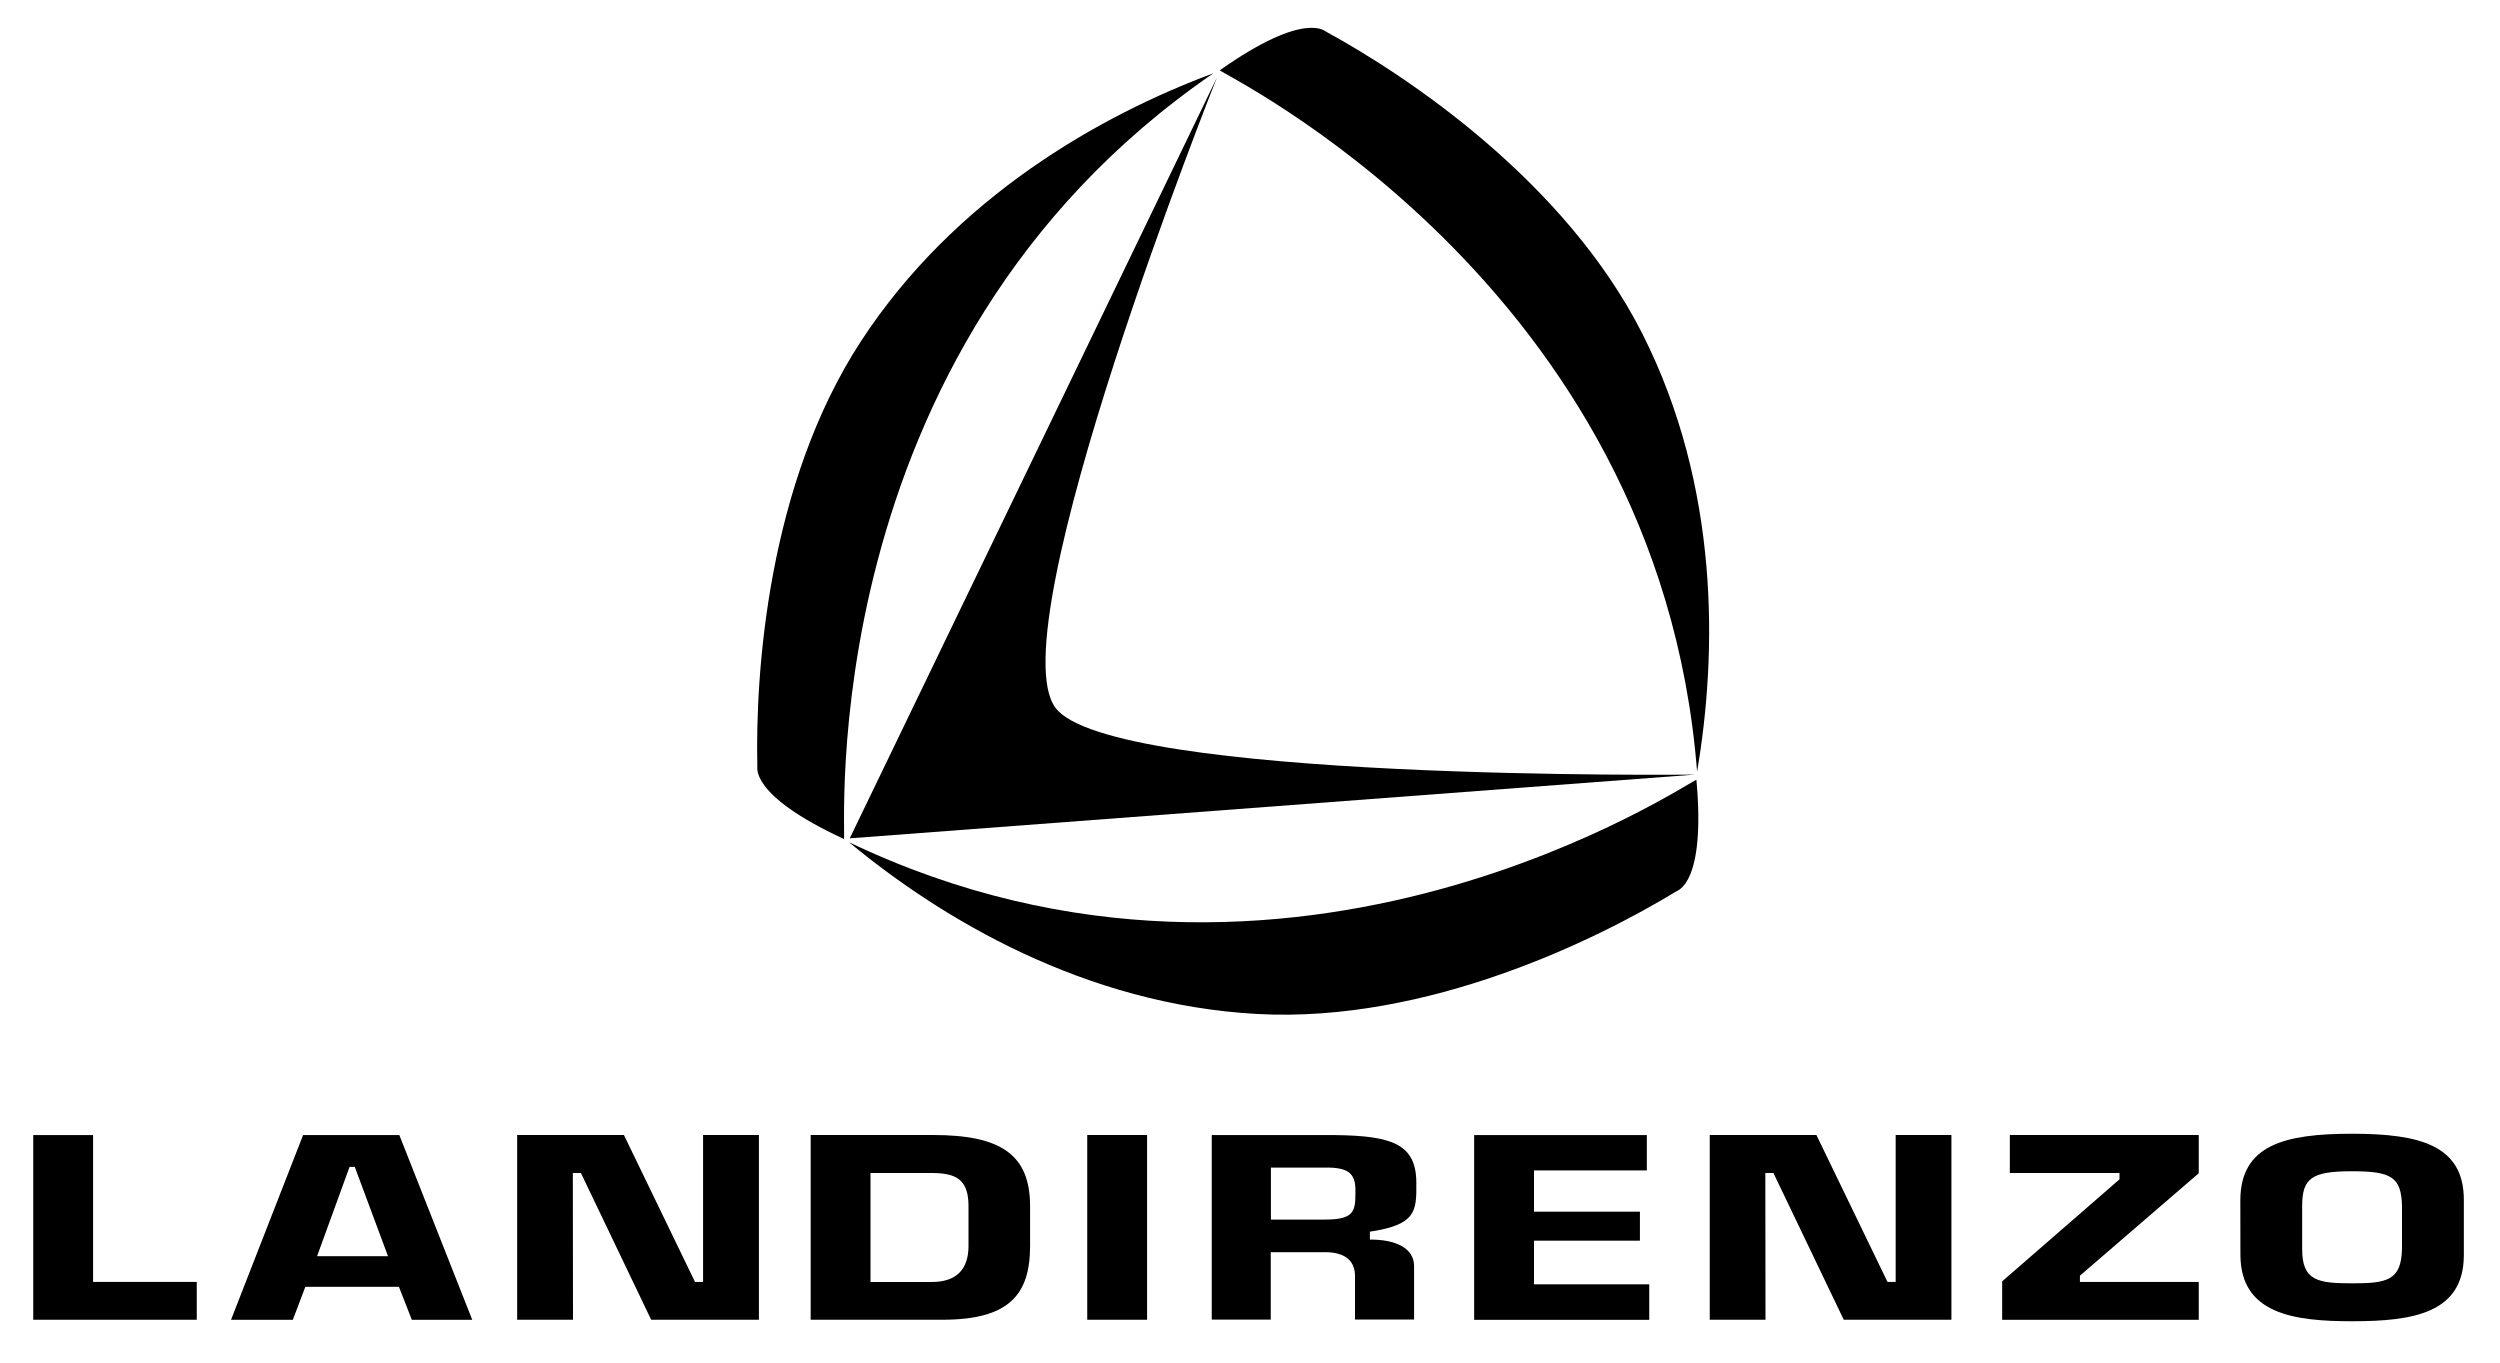
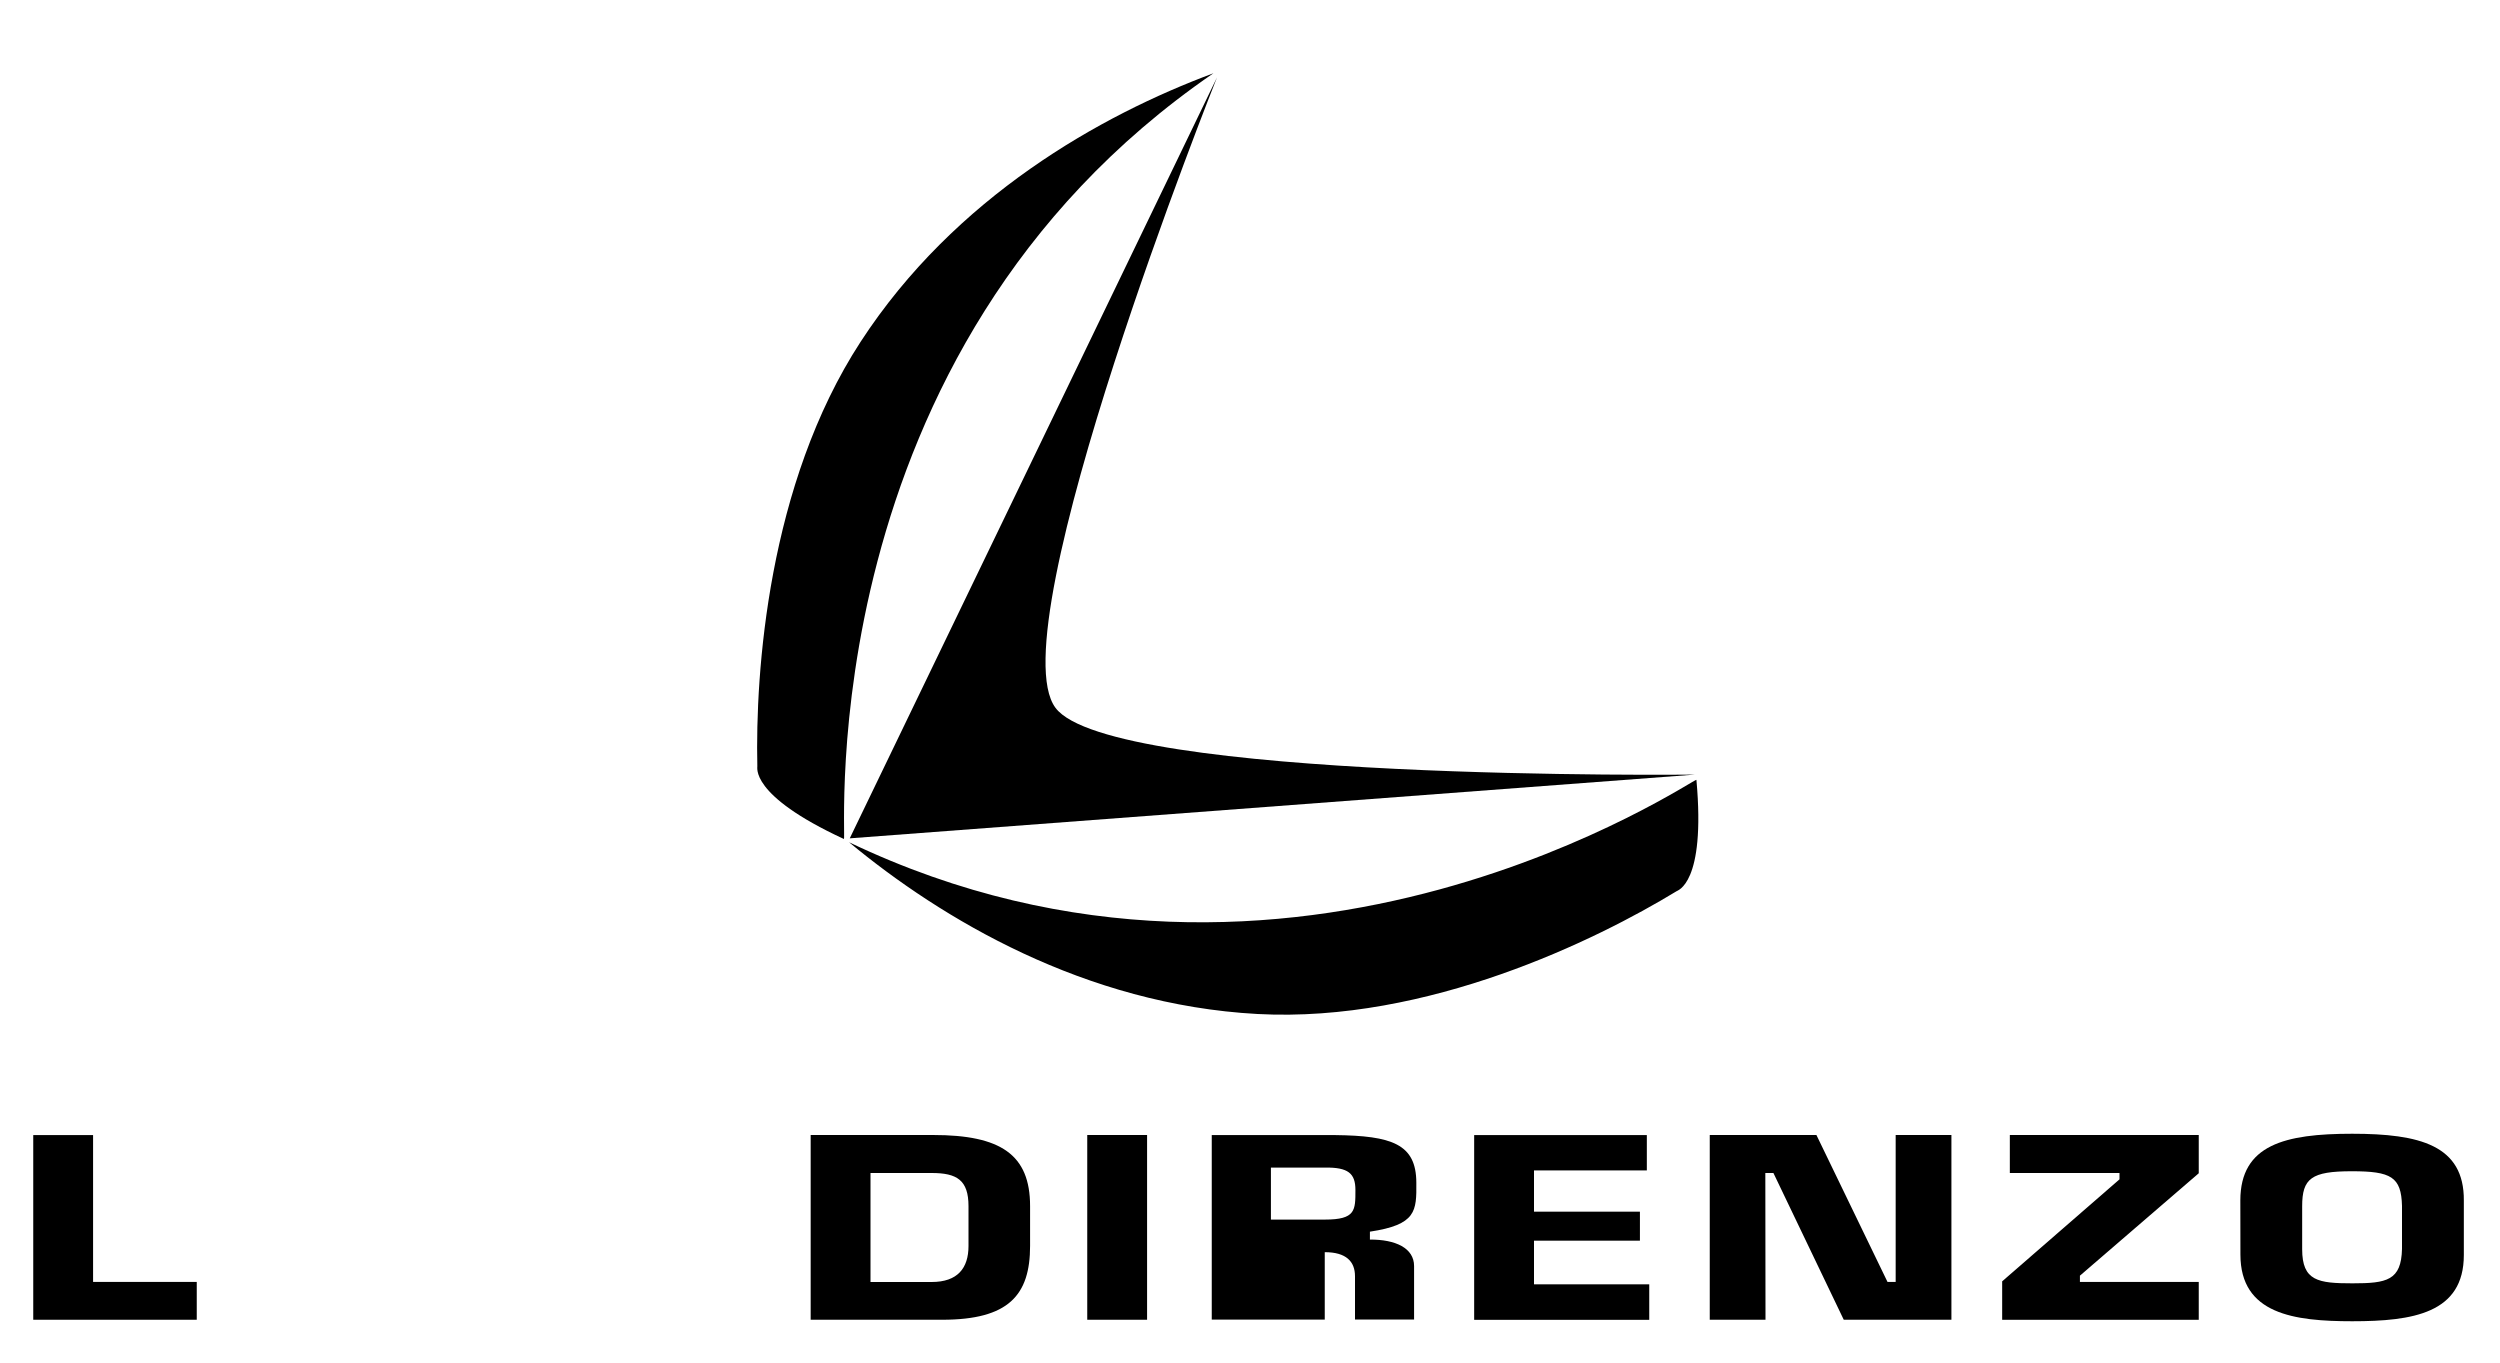
<svg xmlns="http://www.w3.org/2000/svg" id="Capa_1" x="0px" y="0px" viewBox="0 0 300 163.57" style="enable-background:new 0 0 300 163.57;" xml:space="preserve">
  <g>
    <path d="M101.27,100.68c0.37,0.1-4.39-58.44,44.34-91.89c-13.5,5.02-31.02,14.83-42.34,32.23C92.13,58.14,90.63,80.73,90.88,91.93  C90.94,92.01,89.79,95.37,101.27,100.68" />
    <path d="M203.57,93.58c-0.09-0.36-48.36,32.98-101.68,7.49c11.08,9.19,28.3,19.49,49.01,20.61c20.41,1.1,40.72-8.91,50.28-14.73  C201.23,106.86,204.71,106.17,203.57,93.58" />
-     <path d="M146.38,8.43c-0.27,0.26,52.67,25.25,57.27,84.17c2.42-14.19,2.75-34.16-6.59-52.6c-9.25-18.23-28.07-30.81-37.91-36.19  C159.06,3.82,156.72,1.14,146.38,8.43" />
    <path d="M146.04,9.29l-44.07,91.31l101.43-7.65c0,0-70.13,0.84-76.74-8.01C119.6,75.5,146.04,9.29,146.04,9.29" />
    <polygon points="11.17,136.21 3.99,136.21 3.99,158.37 23.61,158.37 23.61,153.83 11.17,153.83  " />
-     <path d="M46.56,150.74h-8.51l3.9-10.72h0.62L46.56,150.74z M47.87,154.42l1.55,3.96h7.25l-8.75-22.17H36.37l-8.65,22.17h7.42  l1.5-3.96H47.87z" />
    <path d="M104.46,140.76h7.34c3.02,0,4.42,0.84,4.42,3.98v4.78c0,2.67-1.32,4.32-4.42,4.32h-7.34V140.76z M97.28,158.37h15.78  c7.99,0,10.55-2.96,10.55-8.86v-4.78c0-6.18-3.52-8.53-11.63-8.53h-14.7V158.37z" />
    <rect x="130.47" y="136.2" width="7.18" height="22.17" />
-     <path d="M145.41,158.33v-22.12h14.8c6.81,0.08,9.74,1.06,9.75,5.71c0.03,3.43,0,5.04-5.57,5.88v0.95c3.06-0.02,5.3,1.01,5.3,3.18  v6.41h-7.09v-5.19c0-1.76-1.05-2.89-3.63-2.89h-6.48v8.09H145.41z M152.51,146.35h6.48c3.69,0,3.66-1.11,3.66-3.55  c0-2-0.87-2.73-3.66-2.69h-6.48V146.35z" />
+     <path d="M145.41,158.33v-22.12h14.8c6.81,0.08,9.74,1.06,9.75,5.71c0.03,3.43,0,5.04-5.57,5.88v0.95c3.06-0.02,5.3,1.01,5.3,3.18  v6.41h-7.09v-5.19c0-1.76-1.05-2.89-3.63-2.89v8.09H145.41z M152.51,146.35h6.48c3.69,0,3.66-1.11,3.66-3.55  c0-2-0.87-2.73-3.66-2.69h-6.48V146.35z" />
    <polygon points="184.08,140.45 197.62,140.45 197.62,136.21 176.9,136.21 176.9,158.38 197.91,158.38 197.91,154.12 184.08,154.12   184.08,148.88 196.79,148.88 196.79,145.4 184.08,145.4  " />
    <polygon points="263.85,136.2 241.18,136.2 241.18,140.76 254.34,140.76 254.34,141.52 240.26,153.76 240.26,158.38 263.85,158.38   263.85,153.83 249.59,153.83 249.59,153.08 263.85,140.79  " />
    <path d="M282.3,154c-4.13,0-6.04-0.28-6.04-4.09v-5.17c0-3.33,1.1-4.19,5.95-4.19c4.73,0,5.94,0.67,6.03,4.16v5.16  C288.15,153.66,286.43,154,282.3,154 M282.26,158.55c7.29,0,13.4-0.95,13.4-7.95v-6.52c0.06-6.67-5.32-8.03-13.4-8.03  c-8.06,0-13.41,1.31-13.42,8l0.01,6.5C268.85,157.69,275.27,158.55,282.26,158.55" />
-     <polygon points="68.74,140.76 69.71,140.76 78.14,158.37 91.07,158.37 91.07,136.2 84.37,136.2 84.37,153.83 83.4,153.83   74.87,136.2 62.06,136.2 62.06,158.37 68.76,158.37  " />
    <polygon points="211.84,140.76 212.81,140.76 221.25,158.37 234.17,158.37 234.17,136.2 227.48,136.2 227.48,153.83 226.5,153.83   217.97,136.2 205.17,136.2 205.17,158.37 211.86,158.37  " />
  </g>
  <g />
  <g />
  <g />
  <g />
  <g />
  <g />
</svg>